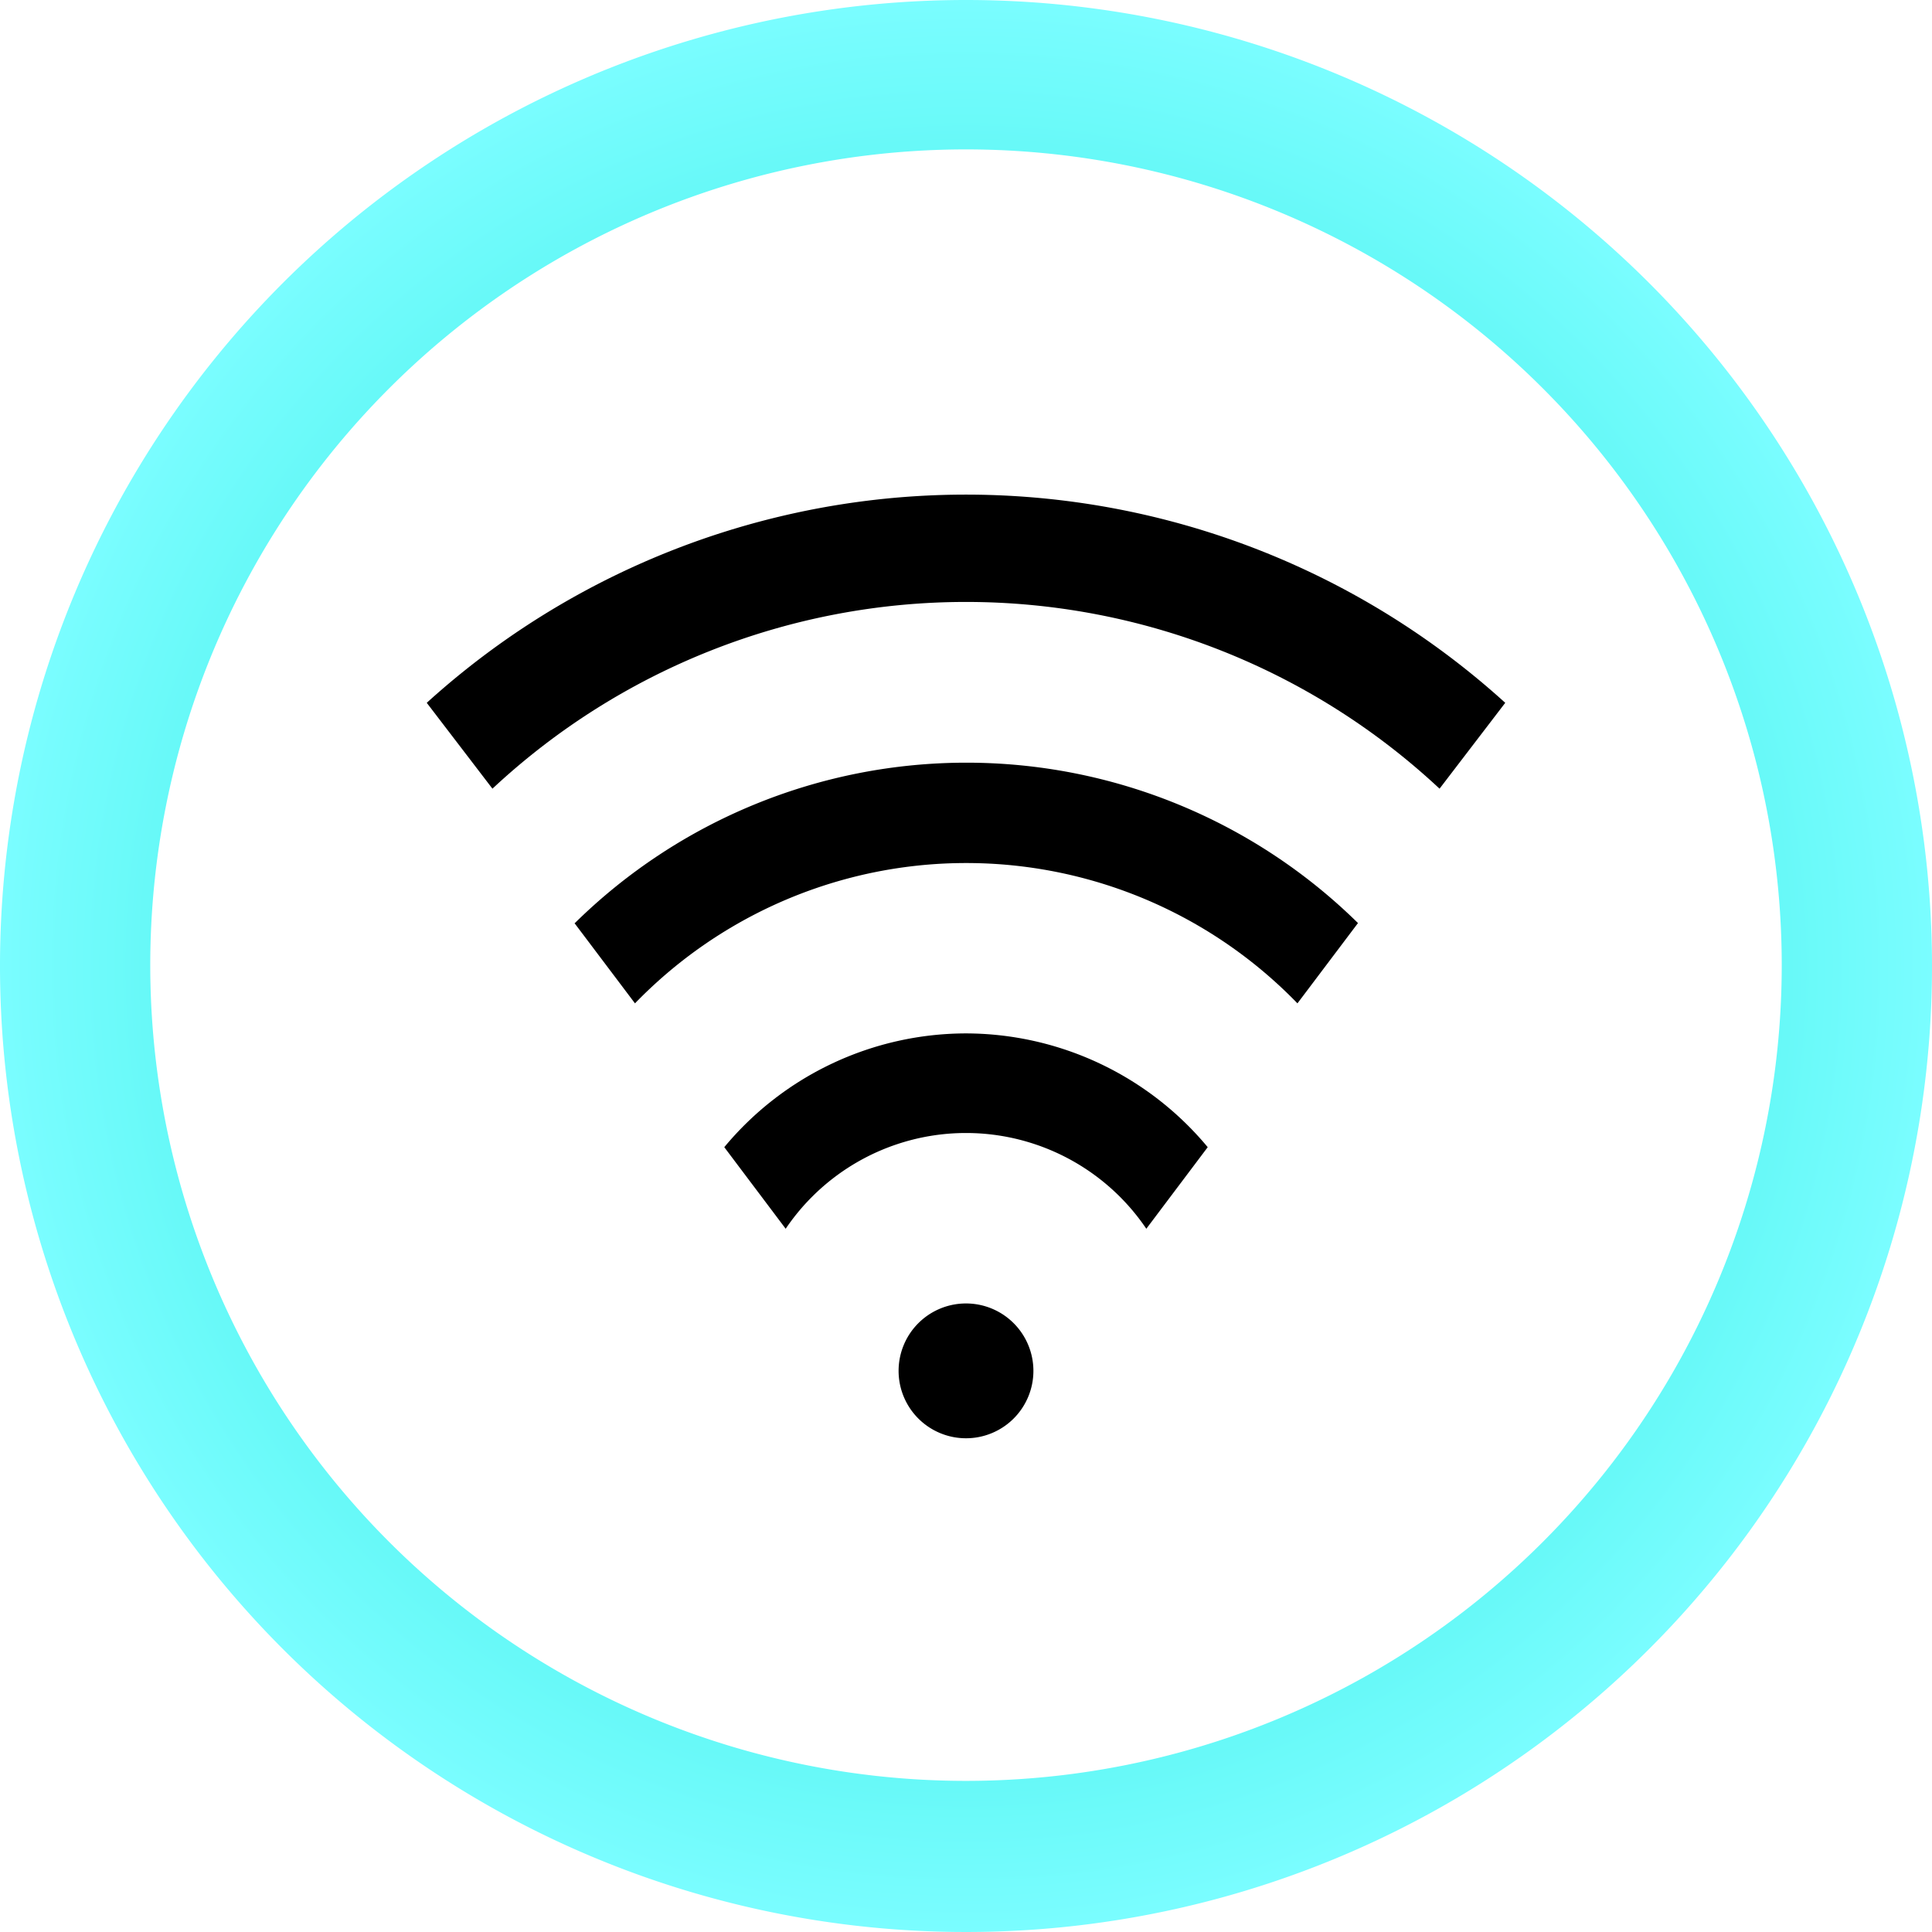
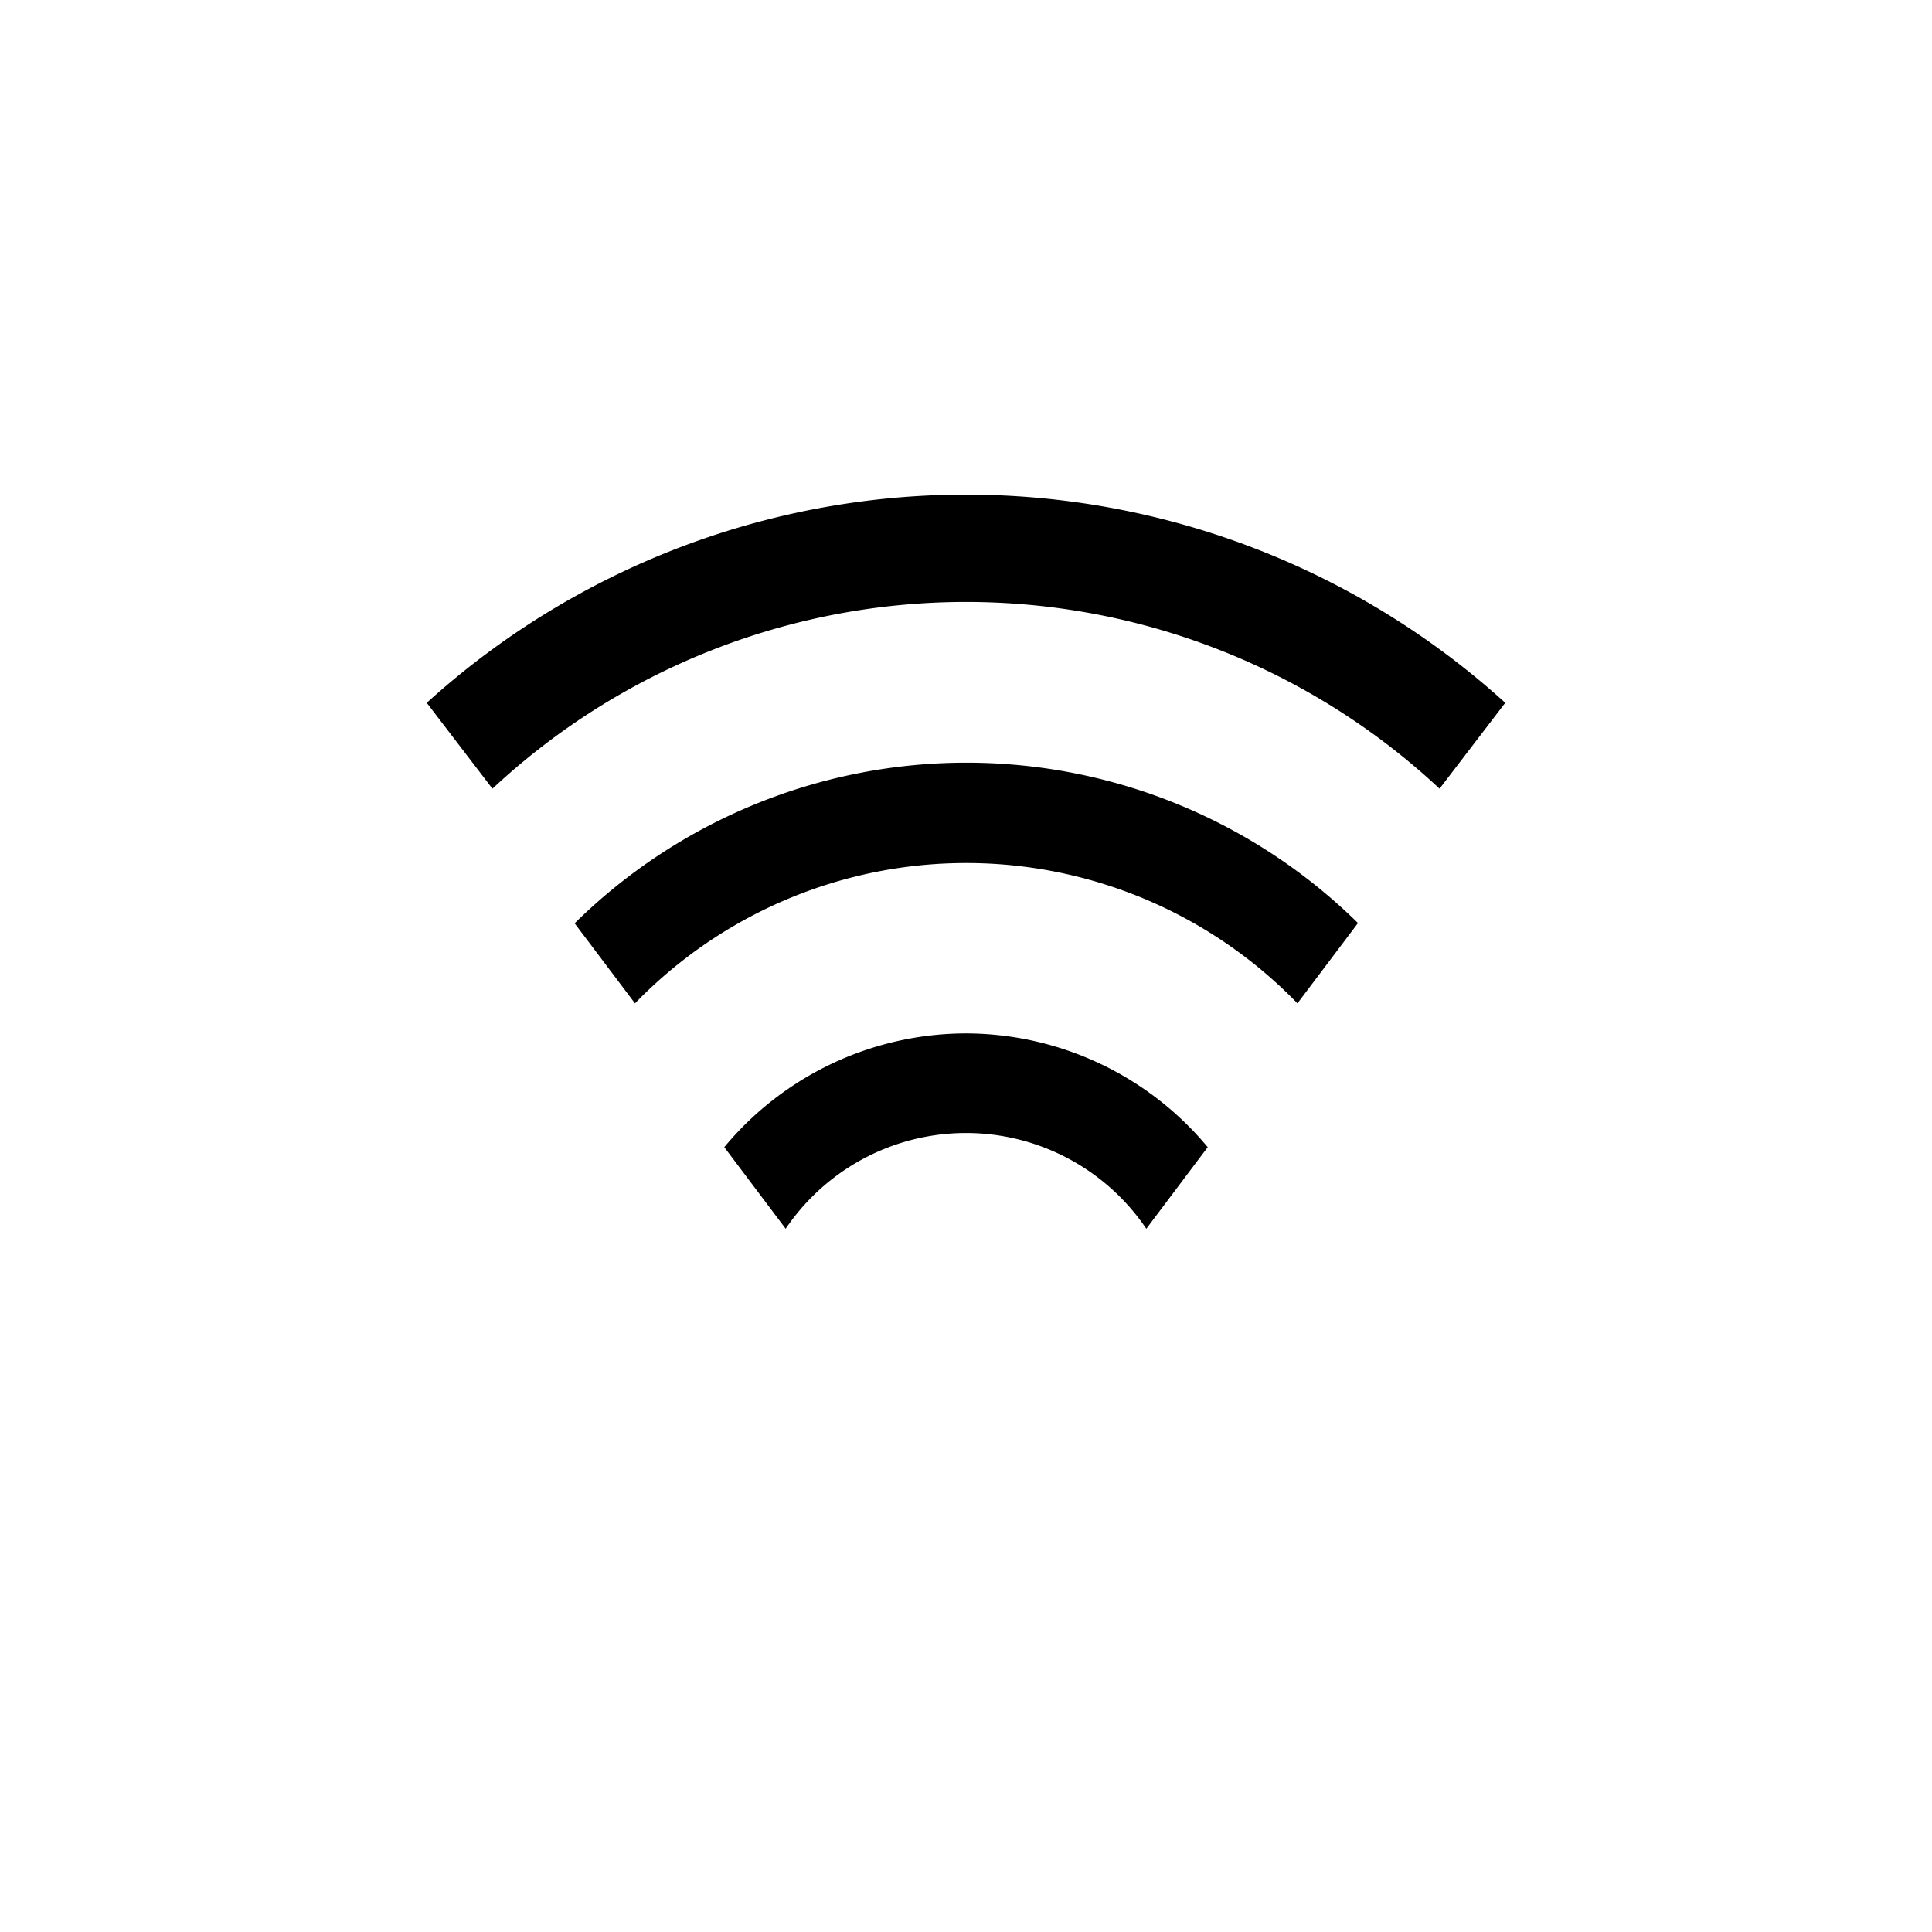
<svg xmlns="http://www.w3.org/2000/svg" viewBox="0 0 45 45">
  <defs>
    <style>.cls-1{fill:url(#Degradado_Rustico_2);}</style>
    <radialGradient id="Degradado_Rustico_2" cx="22.5" cy="22.5" r="22.5" gradientUnits="userSpaceOnUse">
      <stop offset="0" stop-color="#00e2d0" />
      <stop offset="1" stop-color="#7afdff" />
    </radialGradient>
  </defs>
  <title>Mesa de trabajo 46</title>
  <g id="TITULO">
-     <path class="cls-1" d="M22.5,0A22.5,22.5,0,1,0,45,22.5,22.5,22.5,0,0,0,22.5,0Zm0,41.48a19,19,0,1,1,19-19A19,19,0,0,1,22.5,41.48Z" />
-     <path d="M24.07,31.93a1.57,1.57,0,1,1-1.57-1.57A1.57,1.57,0,0,1,24.07,31.93ZM22.5,24.07a7.33,7.33,0,0,0-5.63,2.65l1.43,1.9a5.07,5.07,0,0,1,8.4,0l1.43-1.9A7.34,7.34,0,0,0,22.5,24.07ZM13.38,21.5l1.41,1.87a10.74,10.74,0,0,1,15.43,0l1.41-1.87a13,13,0,0,0-18.24,0ZM9.94,16.37l1.53,2a16.16,16.16,0,0,1,22.06,0l1.53-2a18.69,18.69,0,0,0-25.12,0Z" />
+     <path d="M24.07,31.93A1.57,1.57,0,0,1,24.07,31.93ZM22.5,24.07a7.33,7.33,0,0,0-5.63,2.65l1.43,1.9a5.07,5.07,0,0,1,8.4,0l1.43-1.9A7.34,7.34,0,0,0,22.5,24.07ZM13.38,21.5l1.41,1.87a10.74,10.74,0,0,1,15.43,0l1.41-1.87a13,13,0,0,0-18.24,0ZM9.94,16.37l1.53,2a16.16,16.16,0,0,1,22.06,0l1.53-2a18.69,18.69,0,0,0-25.12,0Z" />
  </g>
</svg>